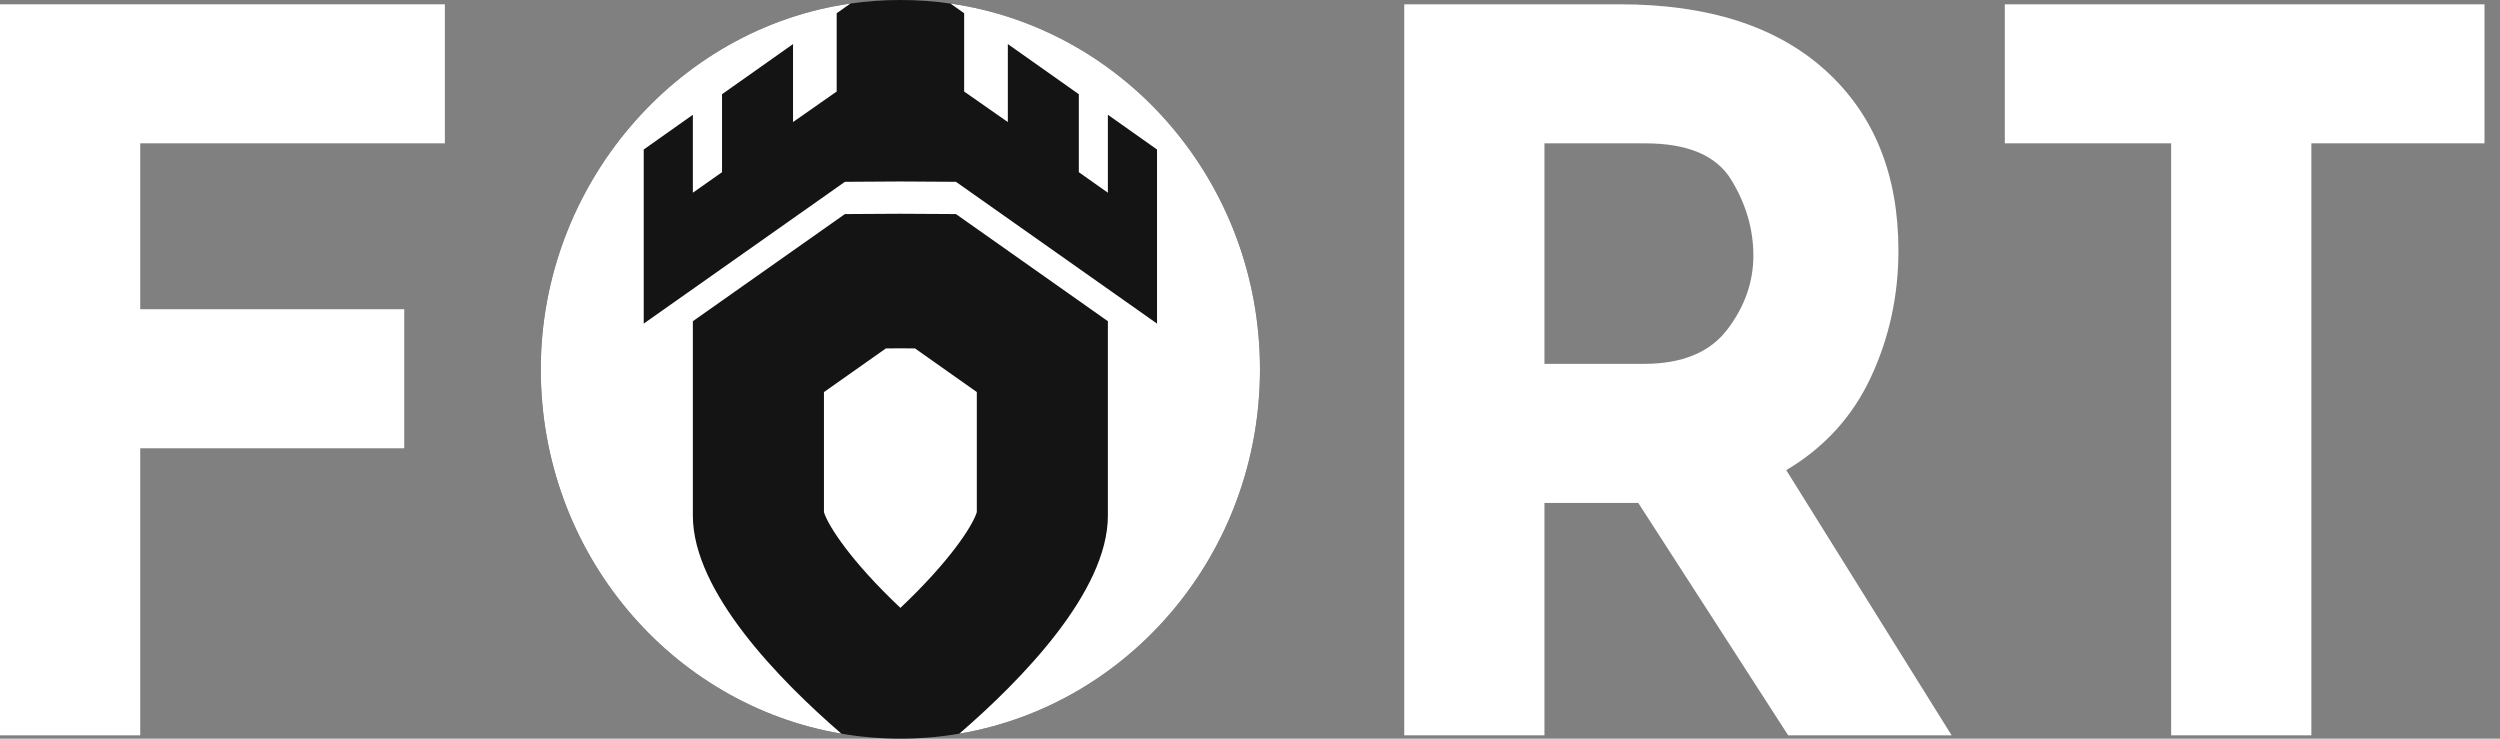
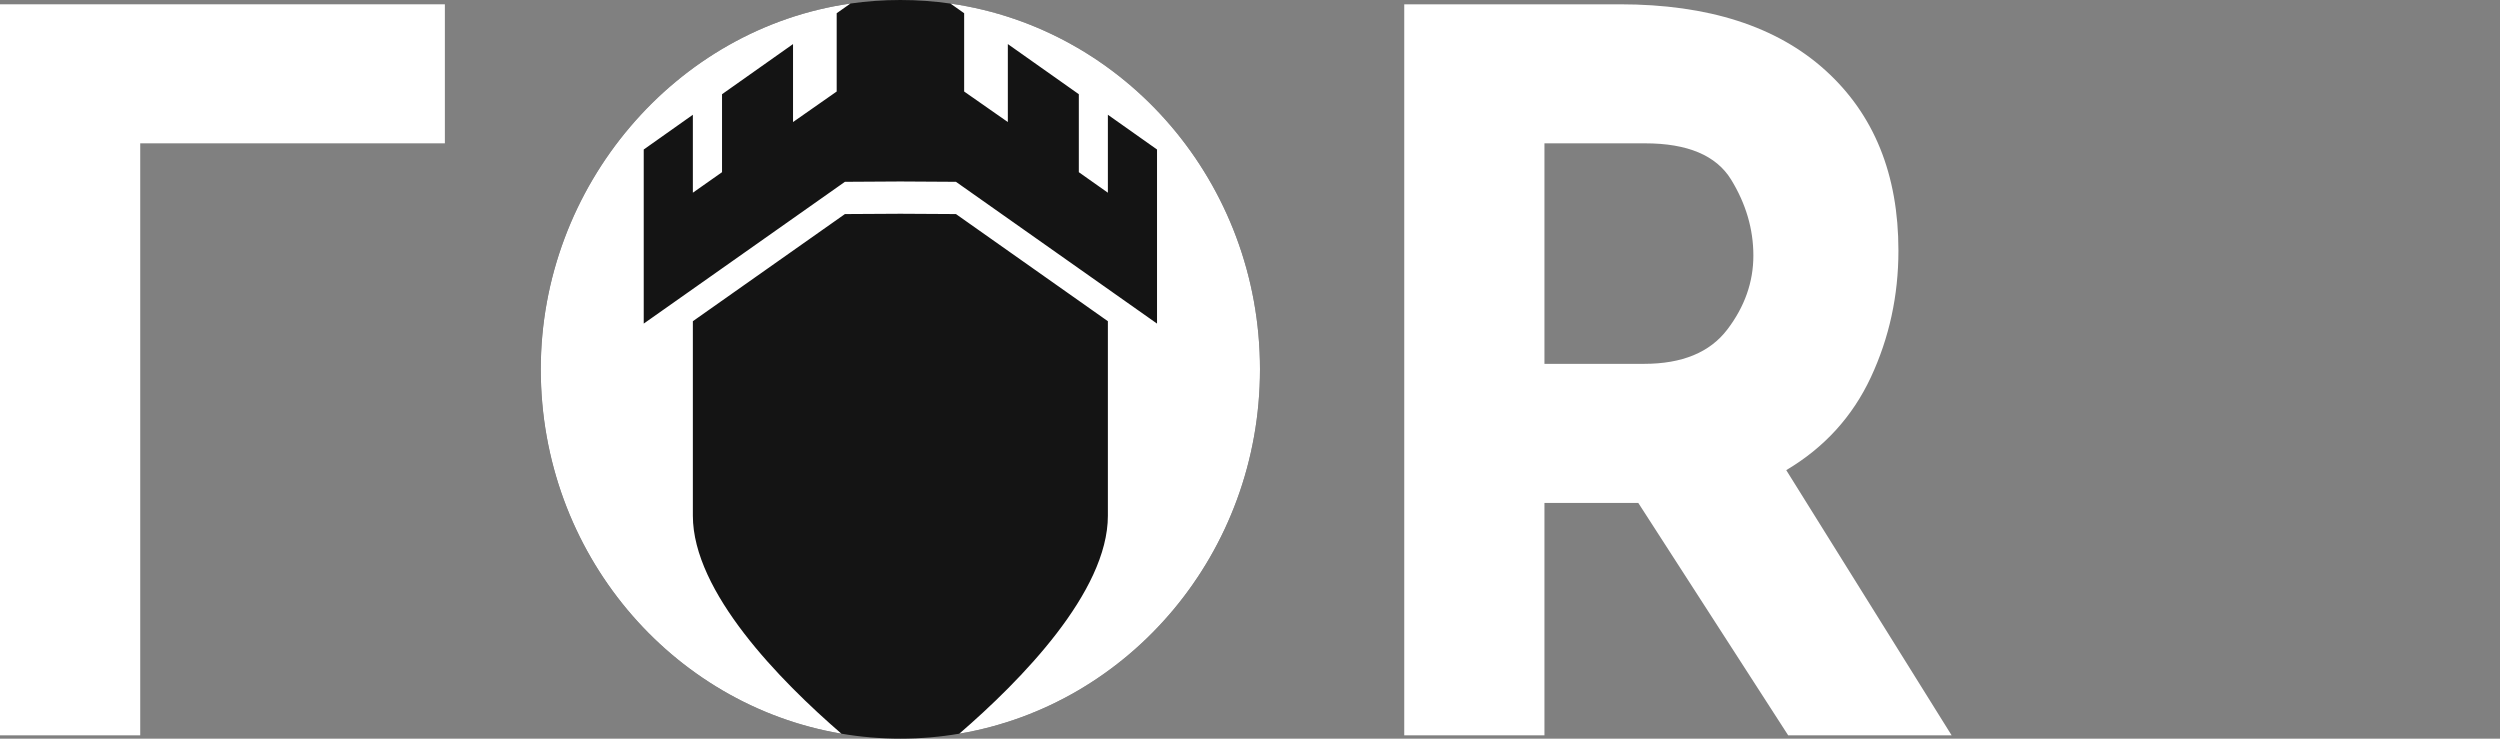
<svg xmlns="http://www.w3.org/2000/svg" width="132" height="39" viewBox="0 0 132 39" fill="none">
  <rect x="0" y="0" width="132" height="39" fill="#808080" stroke="none" />
  <g clip-path="url(#clip0_176_603)">
    <path d="M66.527 19.5C66.527 29.183 59.657 37.215 50.651 38.739C49.638 38.911 48.598 39 47.539 39C46.48 39 45.44 38.911 44.428 38.739C35.422 37.215 28.552 29.183 28.552 19.5C28.552 9.817 35.666 1.504 44.905 0.186C45.766 0.064 46.645 0 47.539 0C48.432 0 49.318 0.064 50.182 0.188C59.418 1.508 66.527 9.652 66.527 19.5Z" fill="#141414" />
-     <path d="M23.489 7.568V0.227H0V38.826H7.404V23.669H21.344V16.327H7.404V7.568H23.489Z" fill="white" />
+     <path d="M23.489 7.568V0.227H0V38.826H7.404V23.669V16.327H7.404V7.568H23.489Z" fill="white" />
    <path d="M94.314 24.823C96.321 23.634 97.811 21.999 98.782 19.919C99.751 17.84 100.237 15.611 100.237 13.232C100.237 9.212 98.951 6.039 96.382 3.714C93.812 1.389 90.194 0.227 85.53 0.227H74.144V38.826H81.547V26.554H86.501L94.416 38.826H103.046L94.314 24.823ZM91.199 17.402C90.279 18.608 88.816 19.211 86.807 19.211H81.547V7.568H86.858C89.105 7.568 90.619 8.207 91.403 9.483C92.185 10.76 92.578 12.096 92.578 13.495C92.578 14.894 92.118 16.196 91.199 17.402Z" fill="white" />
-     <path d="M105.854 0.227V7.568H114.636V38.826H122.04V7.568H131.182V0.227H105.854Z" fill="white" />
-     <path d="M51.576 20.7L48.311 18.396L47.541 18.392L46.775 18.396L43.505 20.702V27.043C43.73 27.77 44.932 29.634 47.541 32.096C50.149 29.633 51.353 27.768 51.576 27.043V20.7Z" fill="white" />
    <path d="M66.527 19.5C66.527 29.182 59.657 37.215 50.651 38.739C53.89 35.942 58.496 31.258 58.496 27.229V16.96L50.475 11.303L47.539 11.286L44.611 11.303L36.583 16.96V27.229C36.583 31.256 41.19 35.942 44.428 38.739C35.422 37.215 28.553 29.182 28.553 19.5C28.553 9.817 35.666 1.503 44.905 0.186L44.177 0.698V4.832L41.872 6.444V2.327L38.123 4.975V9.092L36.583 10.175V6.059L33.989 7.894V17.086L44.611 9.6L47.539 9.582L50.475 9.6L61.091 17.086V7.894L58.496 6.059V10.175L56.962 9.092V4.975L53.214 2.327V6.444L50.907 4.832V0.698L50.182 0.187C59.419 1.508 66.527 9.651 66.527 19.5Z" fill="white" />
  </g>
  <defs>
    <clipPath id="clip0_176_603">
      <rect width="131.182" height="39" fill="white" />
    </clipPath>
  </defs>
</svg>